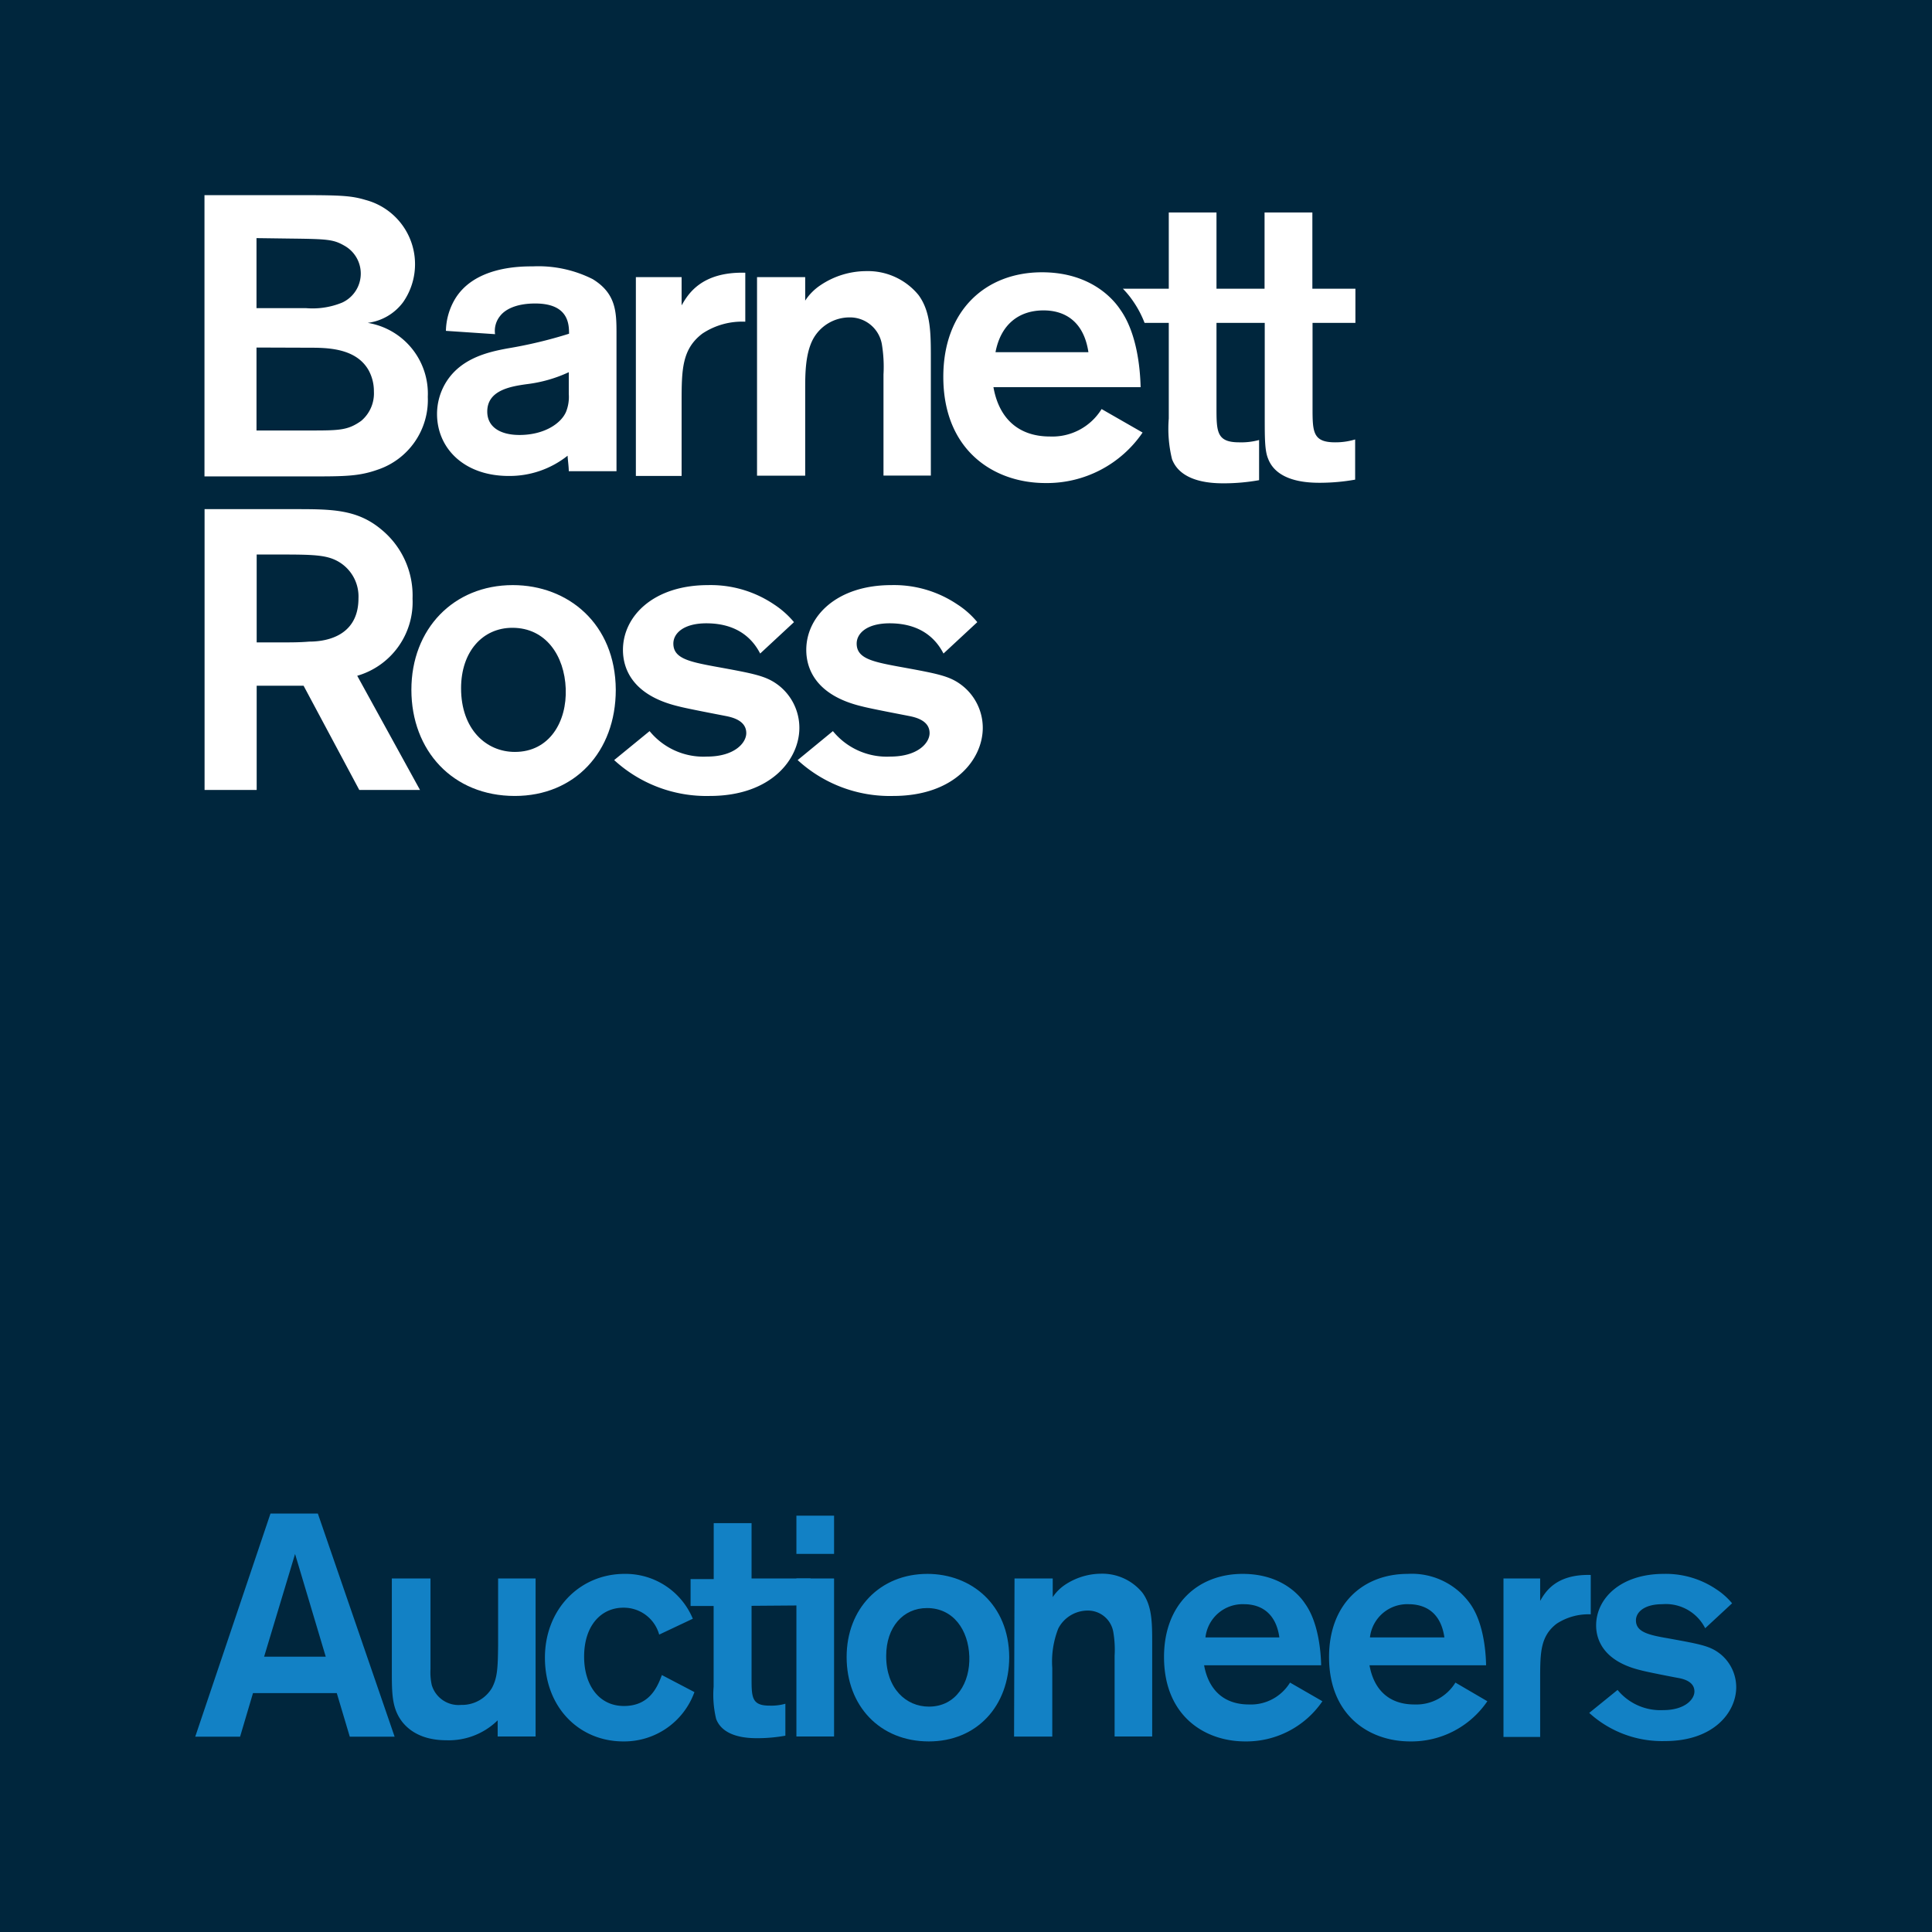
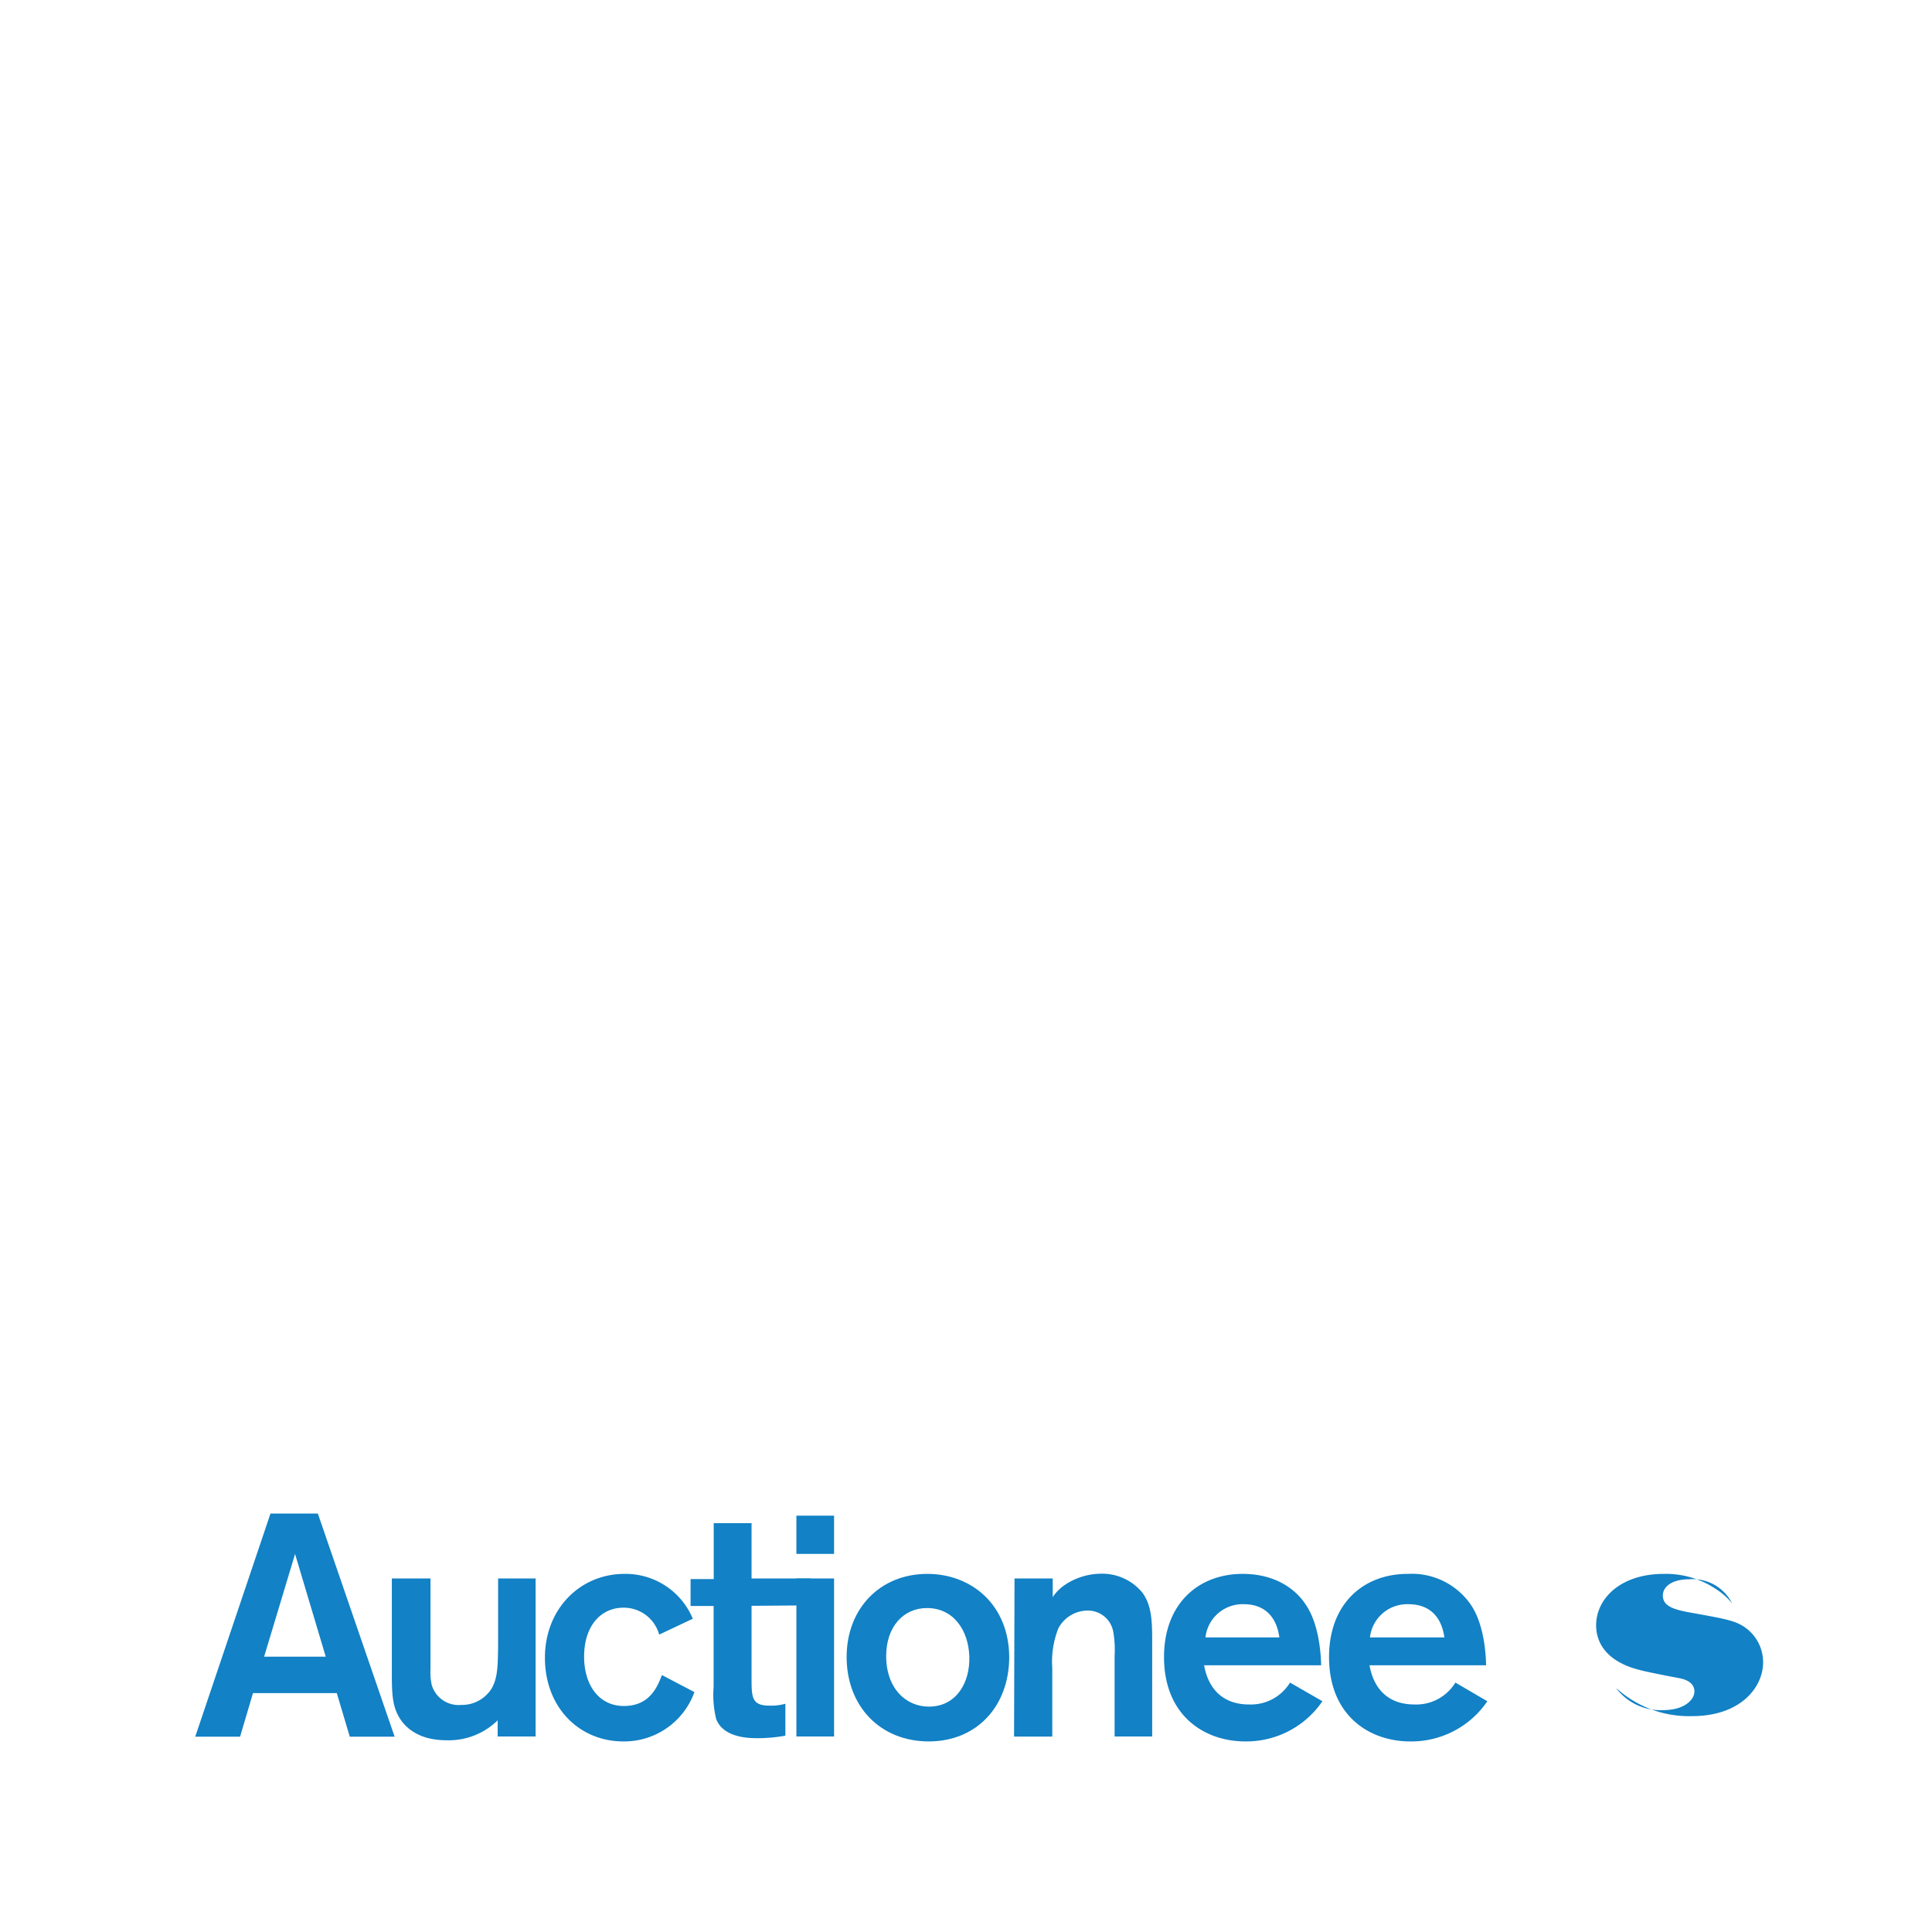
<svg xmlns="http://www.w3.org/2000/svg" id="Layer_1" data-name="Layer 1" viewBox="0 0 215.42 215.42">
  <defs>
    <style>.cls-1{fill:#00263d;}.cls-2{fill:#1281c5;}.cls-3{fill:#fff;}</style>
  </defs>
  <title>BR6267 Logo Lockups MASTER_RGB</title>
-   <rect class="cls-1" width="215.42" height="215.42" />
  <path class="cls-2" d="M37.55,188.78H28.21l-1.44,4.86h-5l8.39-24.88h5.28L44,193.64H39Zm-1.23-4.06L32.9,173.27l-3.45,11.45Z" />
  <path class="cls-2" d="M59.72,176v17.62H55.49v-1.8a7.78,7.78,0,0,1-5.71,2.22c-2.89,0-4.26-1.23-4.89-2-1.2-1.52-1.2-3.17-1.2-5.81V176H48v10.11a6.56,6.56,0,0,0,.14,1.77,3.12,3.12,0,0,0,3.28,2.22,3.89,3.89,0,0,0,3.42-1.87c.63-1.16.67-2.29.7-4.76V176Z" />
  <path class="cls-2" d="M73.5,182.26a4.09,4.09,0,0,0-4-3c-2.43,0-4.37,1.94-4.37,5.46,0,3.18,1.66,5.5,4.44,5.5s3.7-2,4.23-3.45l3.63,1.9a8.32,8.32,0,0,1-7.93,5.5c-4.9,0-8.74-3.77-8.74-9.34,0-5.39,3.88-9.34,8.88-9.34a8.12,8.12,0,0,1,7.61,5Z" />
  <path class="cls-2" d="M83.8,179.05v8c0,2.18,0,3.13,2,3.13a5.81,5.81,0,0,0,1.77-.21v3.56a17.51,17.51,0,0,1-3.07.28c-.88,0-3.84,0-4.65-2.15a11.47,11.47,0,0,1-.28-3.59v-9H77v-3h2.58v-6.24H83.8V176h6.58v3Z" />
  <path class="cls-2" d="M93,169v4.26h-4.2V169Zm0,7v17.62h-4.2V176Z" />
  <path class="cls-2" d="M103.57,194.17c-5.5,0-9.17-4-9.17-9.41s3.74-9.27,9-9.27c4.9,0,9.09,3.42,9.13,9.27C112.52,190.26,108.89,194.17,103.57,194.17Zm-.21-14.87c-2.65,0-4.55,2.11-4.55,5.35,0,3.63,2.22,5.64,4.76,5.64,3.06,0,4.61-2.68,4.51-5.6S106.32,179.3,103.36,179.3Z" />
  <path class="cls-2" d="M113.12,176h4.26v2.08a5,5,0,0,1,1.38-1.38,7.35,7.35,0,0,1,4-1.23,5.78,5.78,0,0,1,4.62,2.12c1.09,1.48,1.09,3.38,1.09,5.67v10.36h-4.19v-9a11.64,11.64,0,0,0-.15-2.67,2.87,2.87,0,0,0-2.88-2.37,3.7,3.7,0,0,0-3.25,2,10.09,10.09,0,0,0-.67,4.4v7.65h-4.26Z" />
  <path class="cls-2" d="M147.45,189.69a10.27,10.27,0,0,1-8.6,4.48c-4.62,0-9.06-2.93-9.06-9.41,0-5.92,3.81-9.27,8.77-9.27,4.66,0,6.6,2.78,6.95,3.31,1.44,2,1.76,5.11,1.8,6.88H134.26c.5,2.78,2.23,4.37,5,4.37a5.12,5.12,0,0,0,4.58-2.44Zm-4.8-7.12c-.38-2.74-2.08-3.7-3.94-3.7a4.17,4.17,0,0,0-4.3,3.7Z" />
  <path class="cls-2" d="M165.84,189.69a10.24,10.24,0,0,1-8.6,4.48c-4.61,0-9.05-2.93-9.05-9.41,0-5.92,3.8-9.27,8.77-9.27a8,8,0,0,1,6.95,3.31c1.44,2,1.76,5.11,1.79,6.88h-13c.5,2.78,2.22,4.37,5,4.37a5.12,5.12,0,0,0,4.58-2.44Zm-4.79-7.12c-.39-2.74-2.08-3.7-4-3.7a4.18,4.18,0,0,0-4.3,3.7Z" />
-   <path class="cls-2" d="M171.73,176v2.5c.53-.91,1.69-3,5.64-2.89V180a6.48,6.48,0,0,0-3.81,1.05c-1.79,1.38-1.83,3.18-1.83,6.1v6.52h-4.09V176Z" />
-   <path class="cls-2" d="M180.36,188.43a6.18,6.18,0,0,0,5.08,2.25c2.43,0,3.49-1.2,3.49-2.08,0-1.13-1.27-1.41-1.83-1.51s-3.49-.67-4.13-.85c-4.19-1-5-3.42-5-5,0-3,2.72-5.75,7.55-5.75a10.05,10.05,0,0,1,5.81,1.69,7.92,7.92,0,0,1,1.8,1.59l-3,2.78a4.92,4.92,0,0,0-4.79-2.68c-2,0-2.93.89-2.93,1.8,0,1.27,1.31,1.62,3.56,2,3.67.67,4.69.85,5.82,1.73a4.77,4.77,0,0,1,1.8,3.73c0,2.75-2.47,6-7.93,6a12.06,12.06,0,0,1-8.46-3.14Z" />
+   <path class="cls-2" d="M180.36,188.43a6.18,6.18,0,0,0,5.08,2.25c2.43,0,3.49-1.2,3.49-2.08,0-1.13-1.27-1.41-1.83-1.51s-3.49-.67-4.13-.85c-4.19-1-5-3.42-5-5,0-3,2.72-5.75,7.55-5.75a10.05,10.05,0,0,1,5.81,1.69,7.92,7.92,0,0,1,1.8,1.59a4.92,4.92,0,0,0-4.79-2.68c-2,0-2.93.89-2.93,1.8,0,1.27,1.31,1.62,3.56,2,3.67.67,4.69.85,5.82,1.73a4.77,4.77,0,0,1,1.8,3.73c0,2.75-2.47,6-7.93,6a12.06,12.06,0,0,1-8.46-3.14Z" />
  <path class="cls-3" d="M22.81,56.77h10c4.16,0,7,0,9.71,2.27A9.52,9.52,0,0,1,46,66.75a8.56,8.56,0,0,1-6.17,8.6l7,12.73H40.06L33.85,76.46H28.62V88.08H22.81Zm5.81,5.06v9.8h2c2,0,2.75,0,3.86-.09,1.28,0,5.49-.26,5.49-4.83a4.49,4.49,0,0,0-2.48-4.22c-1.24-.62-2.75-.66-6.21-.66Z" />
-   <path class="cls-3" d="M57.4,88.75c-6.92,0-11.53-5.06-11.53-11.84s4.7-11.67,11.31-11.67c6.16,0,11.44,4.31,11.48,11.67C68.66,83.82,64.09,88.75,57.4,88.75ZM57.13,70c-3.32,0-5.72,2.66-5.72,6.74,0,4.57,2.79,7.1,6,7.1,3.86,0,5.81-3.37,5.67-7.05S60.86,70,57.13,70Z" />
  <path class="cls-3" d="M72.43,81.52a7.75,7.75,0,0,0,6.39,2.84c3.06,0,4.39-1.51,4.39-2.62,0-1.42-1.6-1.77-2.31-1.91s-4.39-.84-5.19-1.06c-5.28-1.24-6.25-4.3-6.25-6.3,0-3.77,3.41-7.23,9.49-7.23a12.63,12.63,0,0,1,7.32,2.13,10.08,10.08,0,0,1,2.26,2l-3.77,3.5c-.62-1.2-2.13-3.37-6-3.37-2.53,0-3.68,1.11-3.68,2.26,0,1.6,1.64,2,4.48,2.53,4.61.84,5.89,1.06,7.31,2.17a6,6,0,0,1,2.26,4.7c0,3.46-3.1,7.59-10,7.59a15.22,15.22,0,0,1-10.65-4Z" />
  <path class="cls-3" d="M92.87,81.52a7.75,7.75,0,0,0,6.39,2.84c3.06,0,4.39-1.51,4.39-2.62,0-1.42-1.6-1.77-2.31-1.91S97,79,96.15,78.77c-5.27-1.24-6.25-4.3-6.25-6.3,0-3.77,3.42-7.23,9.49-7.23a12.63,12.63,0,0,1,7.32,2.13,9.64,9.64,0,0,1,2.26,2l-3.77,3.5c-.62-1.2-2.13-3.37-6-3.37-2.53,0-3.68,1.11-3.68,2.26,0,1.6,1.64,2,4.48,2.53,4.61.84,5.9,1.06,7.31,2.17a6,6,0,0,1,2.27,4.7c0,3.46-3.11,7.59-10,7.59a15.18,15.18,0,0,1-10.64-4Z" />
  <path class="cls-3" d="M22.8,21.76H34c4.17,0,5.28.09,6.78.54a7.41,7.41,0,0,1,4.17,11.39A5.83,5.83,0,0,1,41,36a8,8,0,0,1,6.7,8.25,8.2,8.2,0,0,1-5.59,8.12c-2,.71-3.55.75-7.1.75H22.8Zm5.8,4.79v7.81h2c1.64,0,2.84,0,3.55,0a8.68,8.68,0,0,0,4-.62,3.56,3.56,0,0,0,.26-6.34c-1.24-.71-1.86-.75-6.12-.8Zm0,12.2V48h5.77c3.46,0,4.39,0,5.9-1.07a4,4,0,0,0,1.42-3.28,4.87,4.87,0,0,0-.58-2.35c-1.42-2.53-4.7-2.53-6.7-2.53Z" />
  <path class="cls-3" d="M49.72,36.89a7.23,7.23,0,0,1,.89-3.33c2.12-3.86,7.4-3.86,8.82-3.86a13.48,13.48,0,0,1,6.65,1.42c2.62,1.6,2.66,3.68,2.66,6.08l0,15.34H63.42c0-.53-.13-1.42-.13-1.73a10.4,10.4,0,0,1-6.56,2.26c-5,0-8-3.1-8-6.92a6.78,6.78,0,0,1,.71-3c1.6-3.19,5-3.9,7.14-4.3a50.07,50.07,0,0,0,6.87-1.64c0-1.11-.09-3.37-3.77-3.37-2.21,0-3.41.71-3.94,1.42a2.62,2.62,0,0,0-.54,2Zm13.7,4.61a15.4,15.4,0,0,1-4.65,1.33c-1.91.26-4.44.71-4.44,3.06,0,1.73,1.46,2.61,3.59,2.61,2.71,0,4.61-1.24,5.19-2.57a4.47,4.47,0,0,0,.31-2Z" />
  <path class="cls-3" d="M76,30.9v3.15c.67-1.16,2.13-3.77,7.1-3.64v5.46a8,8,0,0,0-4.79,1.33c-2.27,1.73-2.31,4-2.31,7.67v8.2H70.9V30.9Z" />
-   <path class="cls-3" d="M84.41,30.9h5.37v2.62a6,6,0,0,1,1.72-1.73,9.19,9.19,0,0,1,5.1-1.56,7.29,7.29,0,0,1,5.81,2.66c1.38,1.87,1.38,4.26,1.38,7.14v13H98.51V41.76a15.45,15.45,0,0,0-.18-3.37,3.61,3.61,0,0,0-3.63-3,4.64,4.64,0,0,0-4.08,2.49c-.84,1.64-.84,3.9-.84,5.54v9.62H84.41Z" />
  <path class="cls-3" d="M122.83,45.61a6.45,6.45,0,0,1-5.76,3.06c-3.5,0-5.68-2-6.3-5.5h16.41c-.05-2.21-.44-6.07-2.26-8.64-.45-.67-2.88-4.17-8.74-4.17-6.25,0-11,4.21-11,11.66,0,8.16,5.59,11.84,11.4,11.84a12.91,12.91,0,0,0,10.82-5.63Zm-6.47-11c2.35,0,4.48,1.2,5,4.66H111C111.57,36.26,113.52,34.61,116.36,34.61Z" />
  <path class="cls-3" d="M146.35,36v9.38c0,2.75,0,3.94,2.52,3.94A7.57,7.57,0,0,0,151.1,49v4.48a22.53,22.53,0,0,1-3.86.35c-1.12,0-4.84,0-5.85-2.7-.37-.89-.37-2.31-.37-4.53V36h-5.38v9.38c0,2.75,0,3.94,2.53,3.94a7.5,7.5,0,0,0,2.22-.26v4.48a22.45,22.45,0,0,1-3.86.35c-1.11,0-4.84,0-5.85-2.7a14.24,14.24,0,0,1-.36-4.53V36h-2.7a11.43,11.43,0,0,0-1.28-2.42,9.91,9.91,0,0,0-1.14-1.39h5.12v-8.5h5.32v8.5H141v-8.5h5.33v8.5h4.8V36Z" />
</svg>